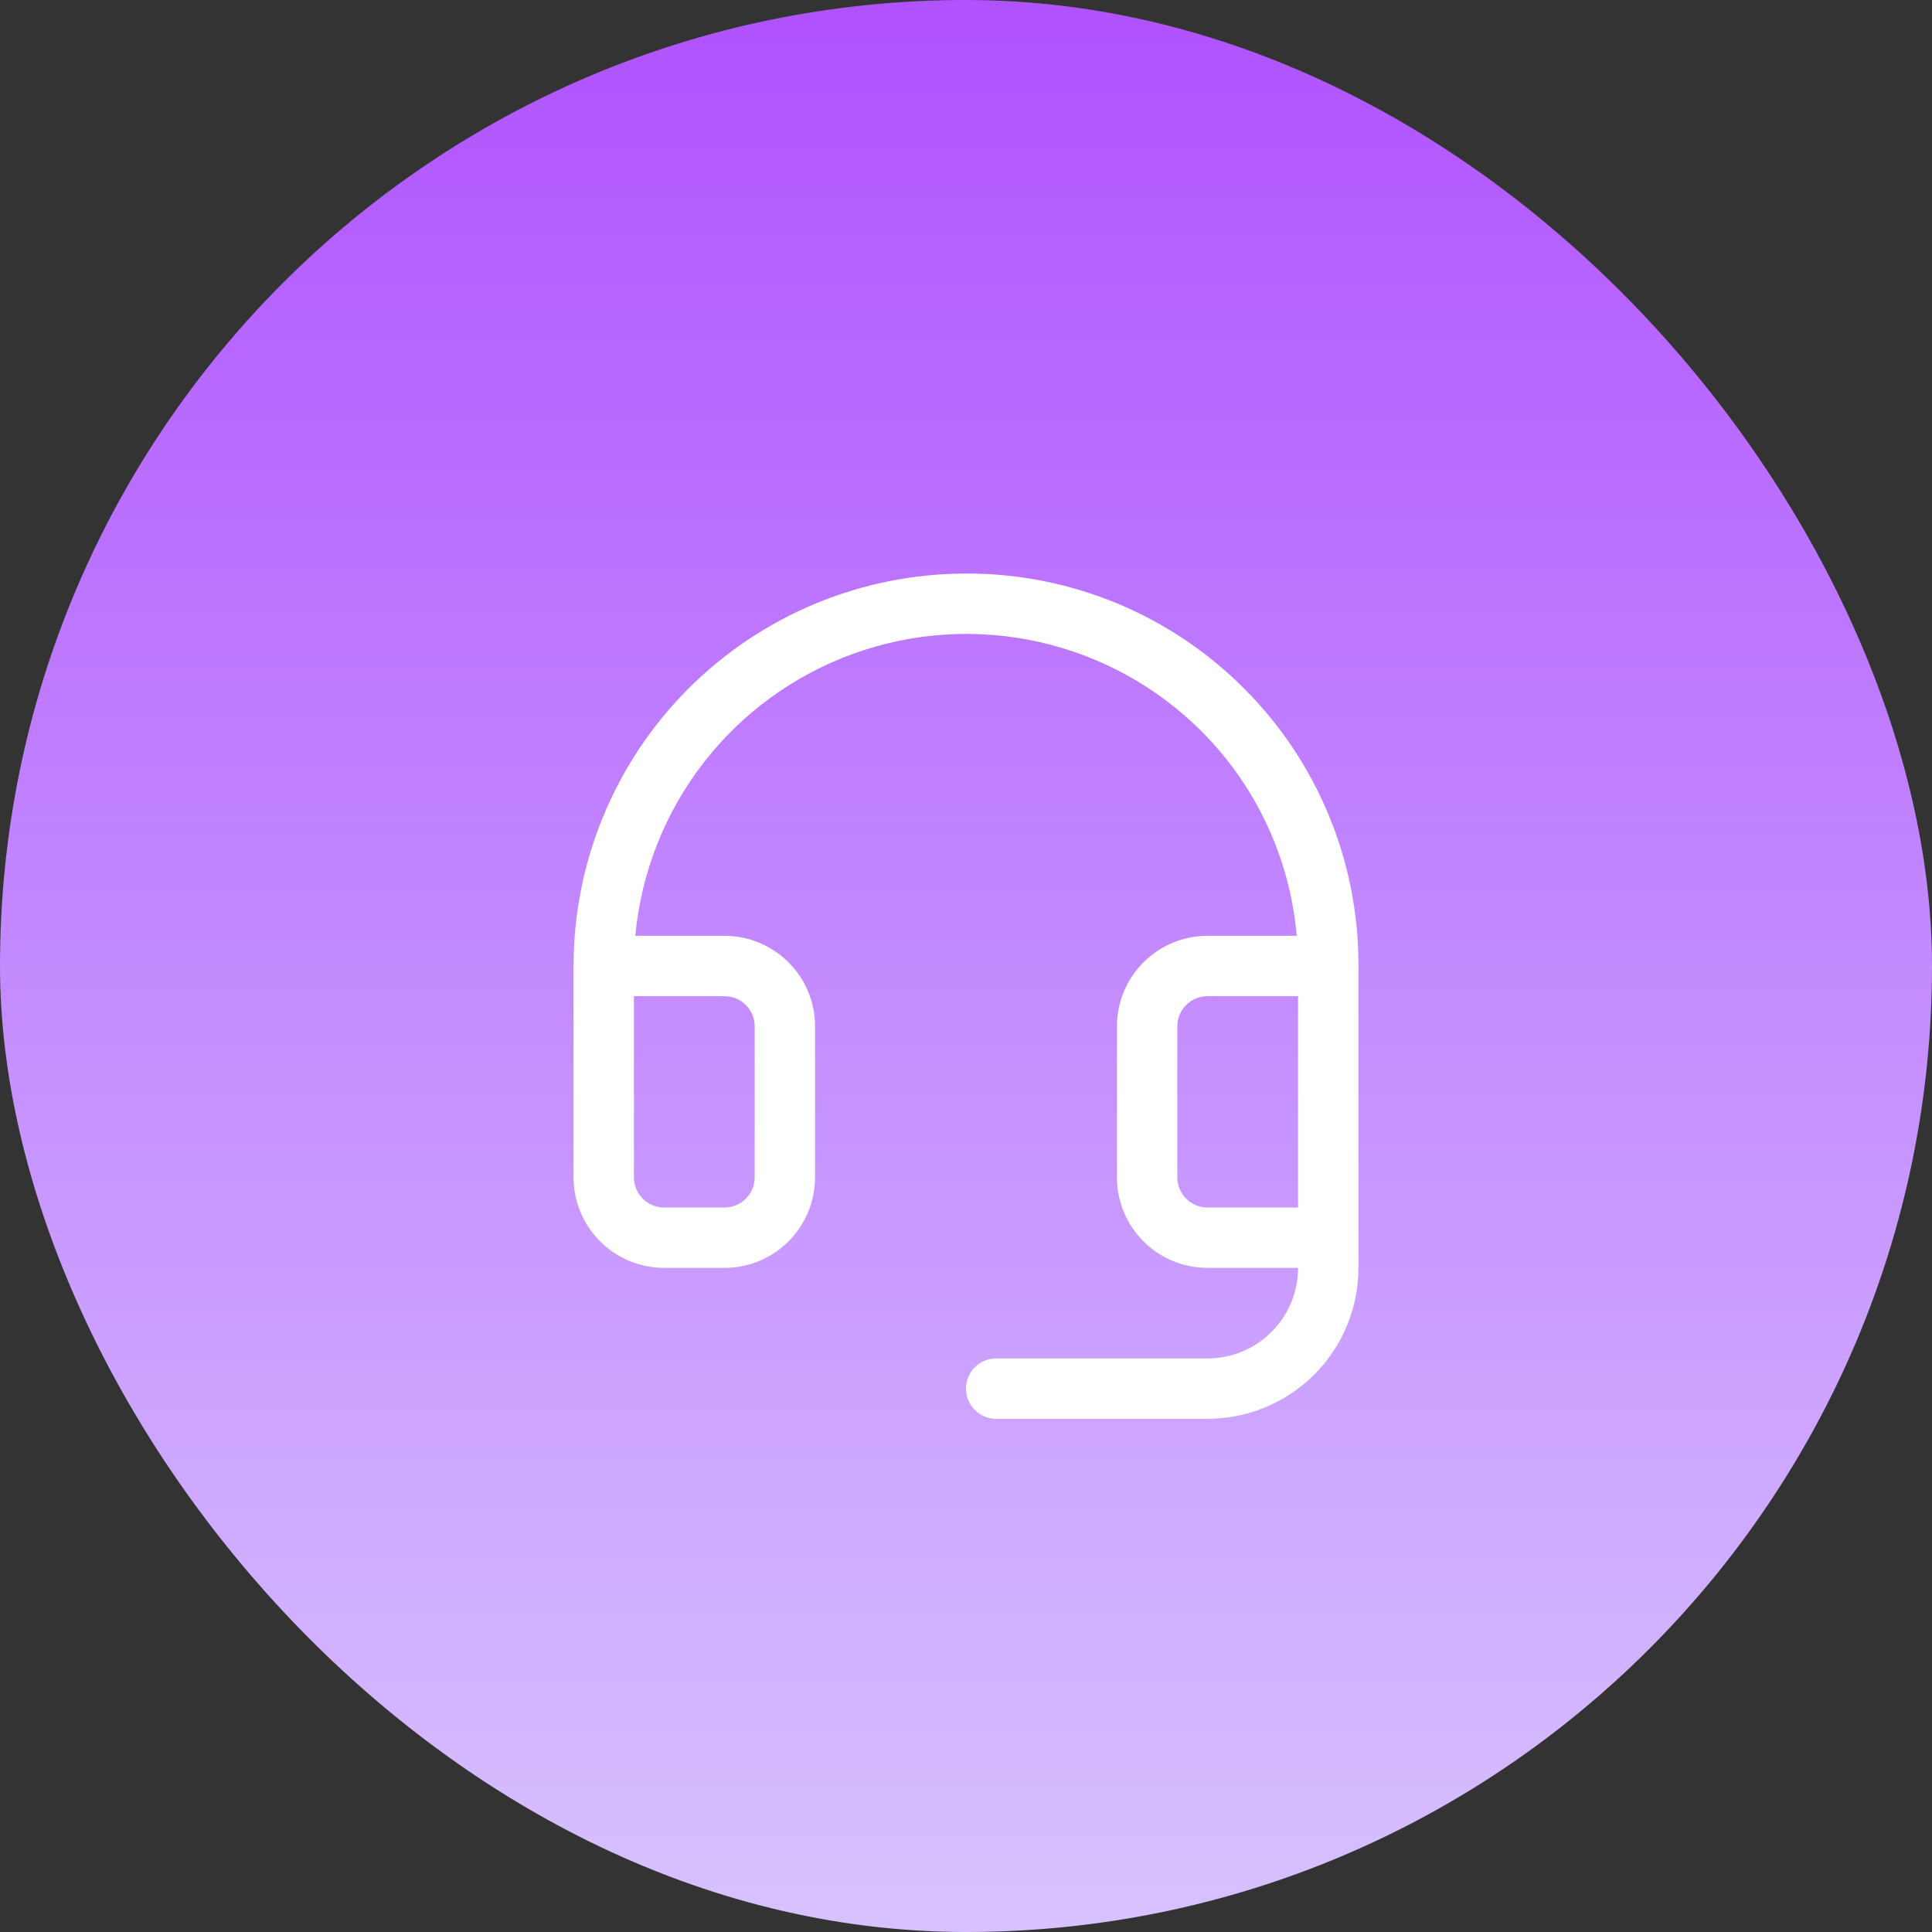
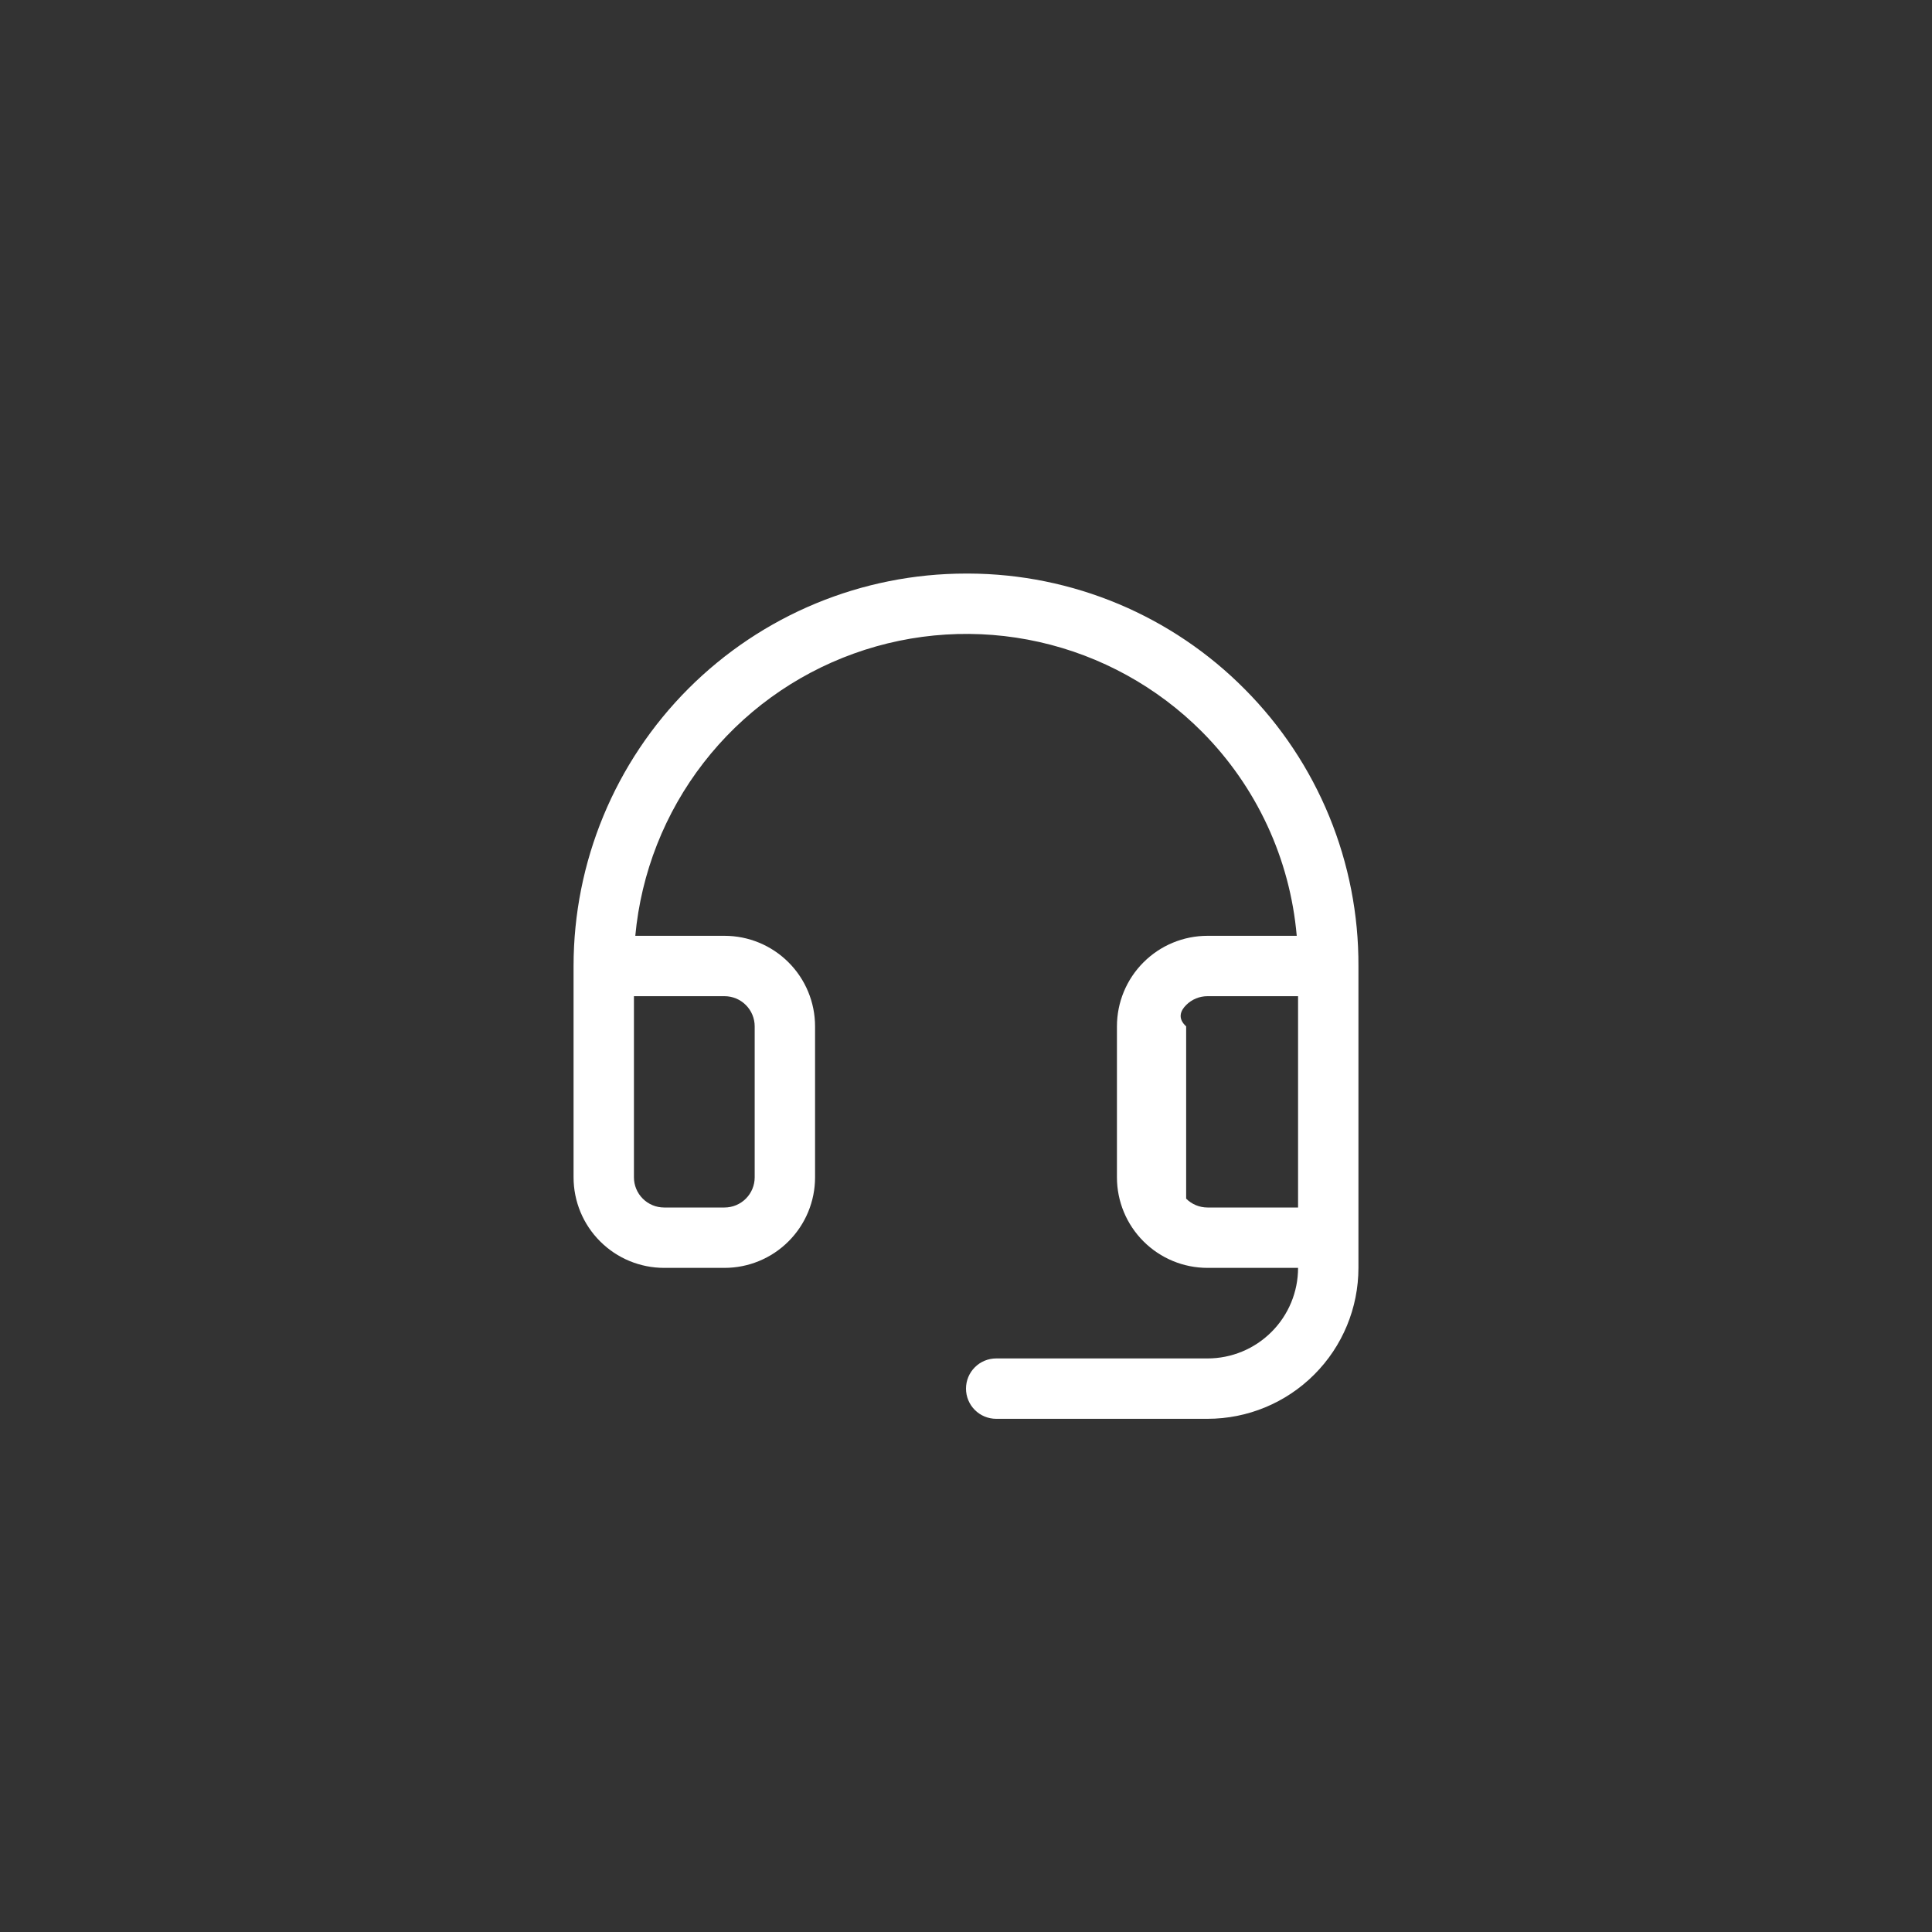
<svg xmlns="http://www.w3.org/2000/svg" width="64" height="64" viewBox="0 0 64 64" fill="none">
  <rect x="0" y="0" width="64" height="64" fill="#333333" stroke="none" />
-   <rect width="64" height="64" rx="32" fill="url(#paint0_linear_157_1447)" />
-   <path d="M41.236 22.832C40.04 21.624 38.617 20.664 37.049 20.006C35.481 19.349 33.799 19.007 32.099 19H32C28.552 19 25.246 20.37 22.808 22.808C20.37 25.246 19 28.552 19 32V39C19 39.796 19.316 40.559 19.879 41.121C20.441 41.684 21.204 42 22 42H24C24.796 42 25.559 41.684 26.121 41.121C26.684 40.559 27 39.796 27 39V34C27 33.204 26.684 32.441 26.121 31.879C25.559 31.316 24.796 31 24 31H21.045C21.238 28.915 22.021 26.928 23.303 25.272C24.584 23.616 26.312 22.36 28.282 21.651C30.252 20.941 32.384 20.808 34.427 21.267C36.47 21.726 38.34 22.758 39.818 24.241C41.624 26.057 42.734 28.449 42.956 31H40C39.204 31 38.441 31.316 37.879 31.879C37.316 32.441 37 33.204 37 34V39C37 39.796 37.316 40.559 37.879 41.121C38.441 41.684 39.204 42 40 42H43C43 42.796 42.684 43.559 42.121 44.121C41.559 44.684 40.796 45 40 45H33C32.735 45 32.48 45.105 32.293 45.293C32.105 45.48 32 45.735 32 46C32 46.265 32.105 46.52 32.293 46.707C32.48 46.895 32.735 47 33 47H40C41.326 47 42.598 46.473 43.535 45.535C44.473 44.598 45 43.326 45 42V32C45.007 30.299 44.677 28.614 44.032 27.041C43.386 25.468 42.436 24.038 41.236 22.832ZM24 33C24.265 33 24.52 33.105 24.707 33.293C24.895 33.48 25 33.735 25 34V39C25 39.265 24.895 39.52 24.707 39.707C24.52 39.895 24.265 40 24 40H22C21.735 40 21.48 39.895 21.293 39.707C21.105 39.52 21 39.265 21 39V33H24ZM40 40C39.735 40 39.48 39.895 39.293 39.707C39.105 39.52 39 39.265 39 39V34C39 33.735 39.105 33.48 39.293 33.293C39.48 33.105 39.735 33 40 33H43V40H40Z" fill="white" />
+   <path d="M41.236 22.832C40.04 21.624 38.617 20.664 37.049 20.006C35.481 19.349 33.799 19.007 32.099 19H32C28.552 19 25.246 20.37 22.808 22.808C20.37 25.246 19 28.552 19 32V39C19 39.796 19.316 40.559 19.879 41.121C20.441 41.684 21.204 42 22 42H24C24.796 42 25.559 41.684 26.121 41.121C26.684 40.559 27 39.796 27 39V34C27 33.204 26.684 32.441 26.121 31.879C25.559 31.316 24.796 31 24 31H21.045C21.238 28.915 22.021 26.928 23.303 25.272C24.584 23.616 26.312 22.36 28.282 21.651C30.252 20.941 32.384 20.808 34.427 21.267C36.47 21.726 38.34 22.758 39.818 24.241C41.624 26.057 42.734 28.449 42.956 31H40C39.204 31 38.441 31.316 37.879 31.879C37.316 32.441 37 33.204 37 34V39C37 39.796 37.316 40.559 37.879 41.121C38.441 41.684 39.204 42 40 42H43C43 42.796 42.684 43.559 42.121 44.121C41.559 44.684 40.796 45 40 45H33C32.735 45 32.48 45.105 32.293 45.293C32.105 45.48 32 45.735 32 46C32 46.265 32.105 46.52 32.293 46.707C32.48 46.895 32.735 47 33 47H40C41.326 47 42.598 46.473 43.535 45.535C44.473 44.598 45 43.326 45 42V32C45.007 30.299 44.677 28.614 44.032 27.041C43.386 25.468 42.436 24.038 41.236 22.832ZM24 33C24.265 33 24.52 33.105 24.707 33.293C24.895 33.48 25 33.735 25 34V39C25 39.265 24.895 39.52 24.707 39.707C24.52 39.895 24.265 40 24 40H22C21.735 40 21.48 39.895 21.293 39.707C21.105 39.52 21 39.265 21 39V33H24ZM40 40C39.735 40 39.48 39.895 39.293 39.707V34C39 33.735 39.105 33.48 39.293 33.293C39.48 33.105 39.735 33 40 33H43V40H40Z" fill="white" />
  <defs>
    <linearGradient id="paint0_linear_157_1447" x1="32" y1="0" x2="32" y2="64" gradientUnits="userSpaceOnUse">
      <stop stop-color="#B052FF" />
      <stop offset="1" stop-color="#D7C2FF" />
    </linearGradient>
  </defs>
</svg>